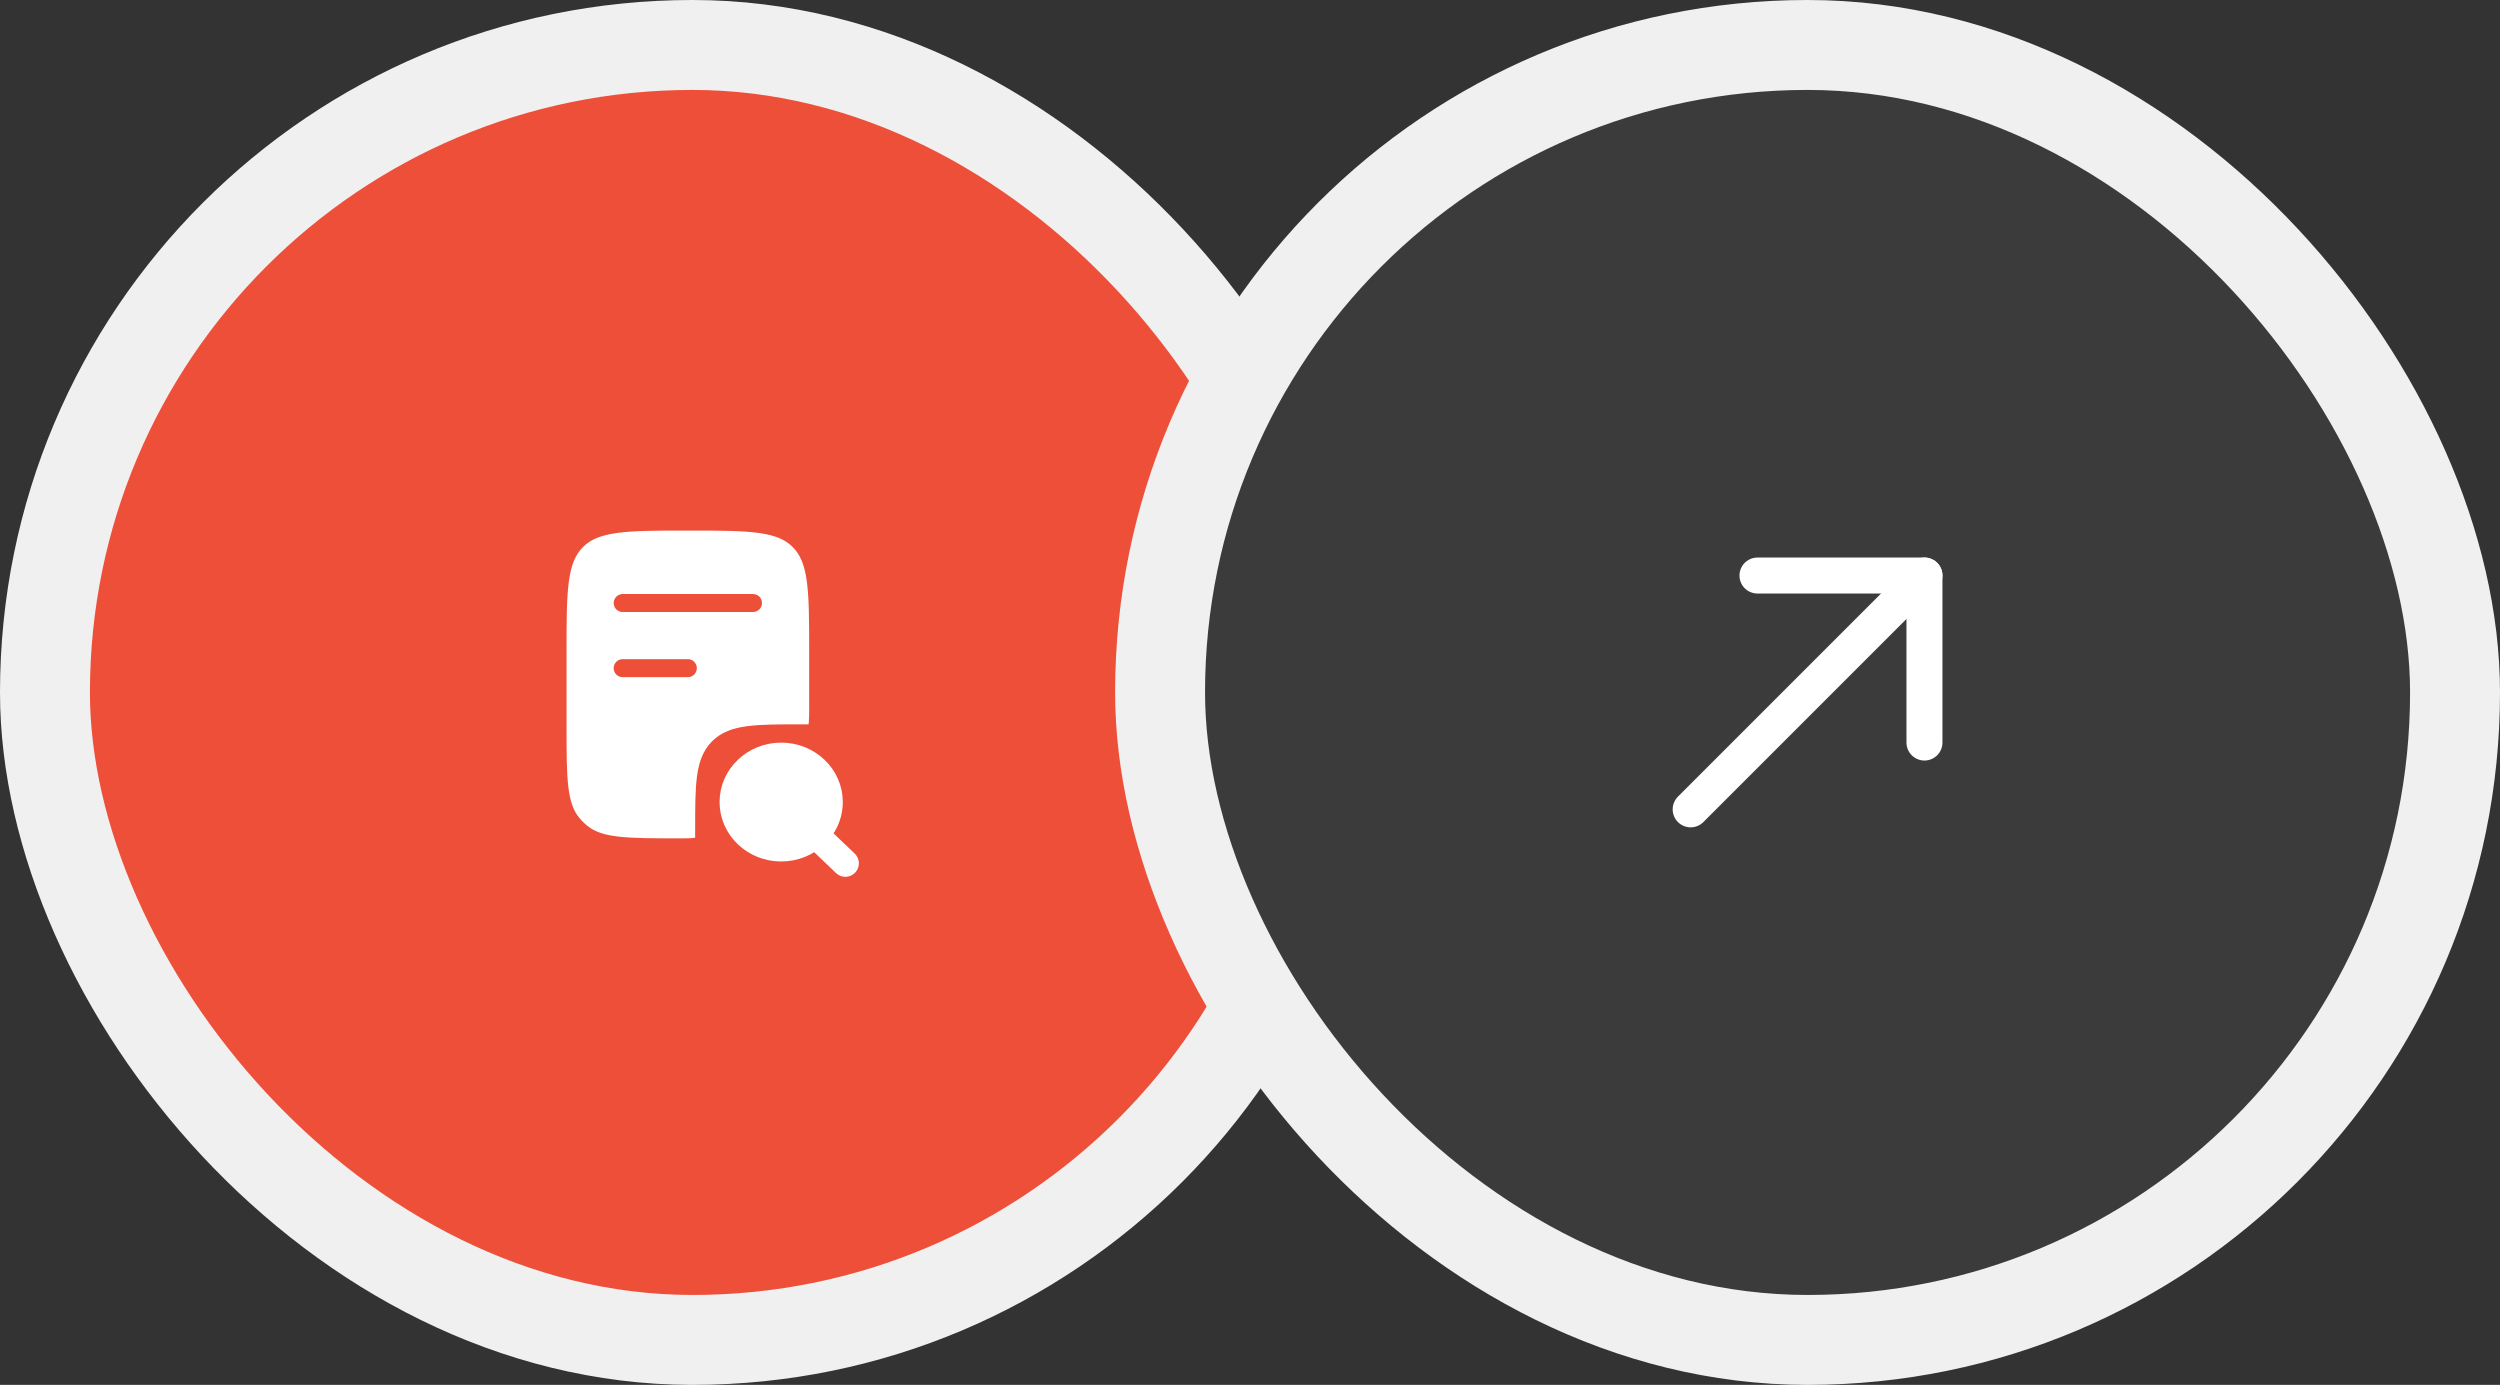
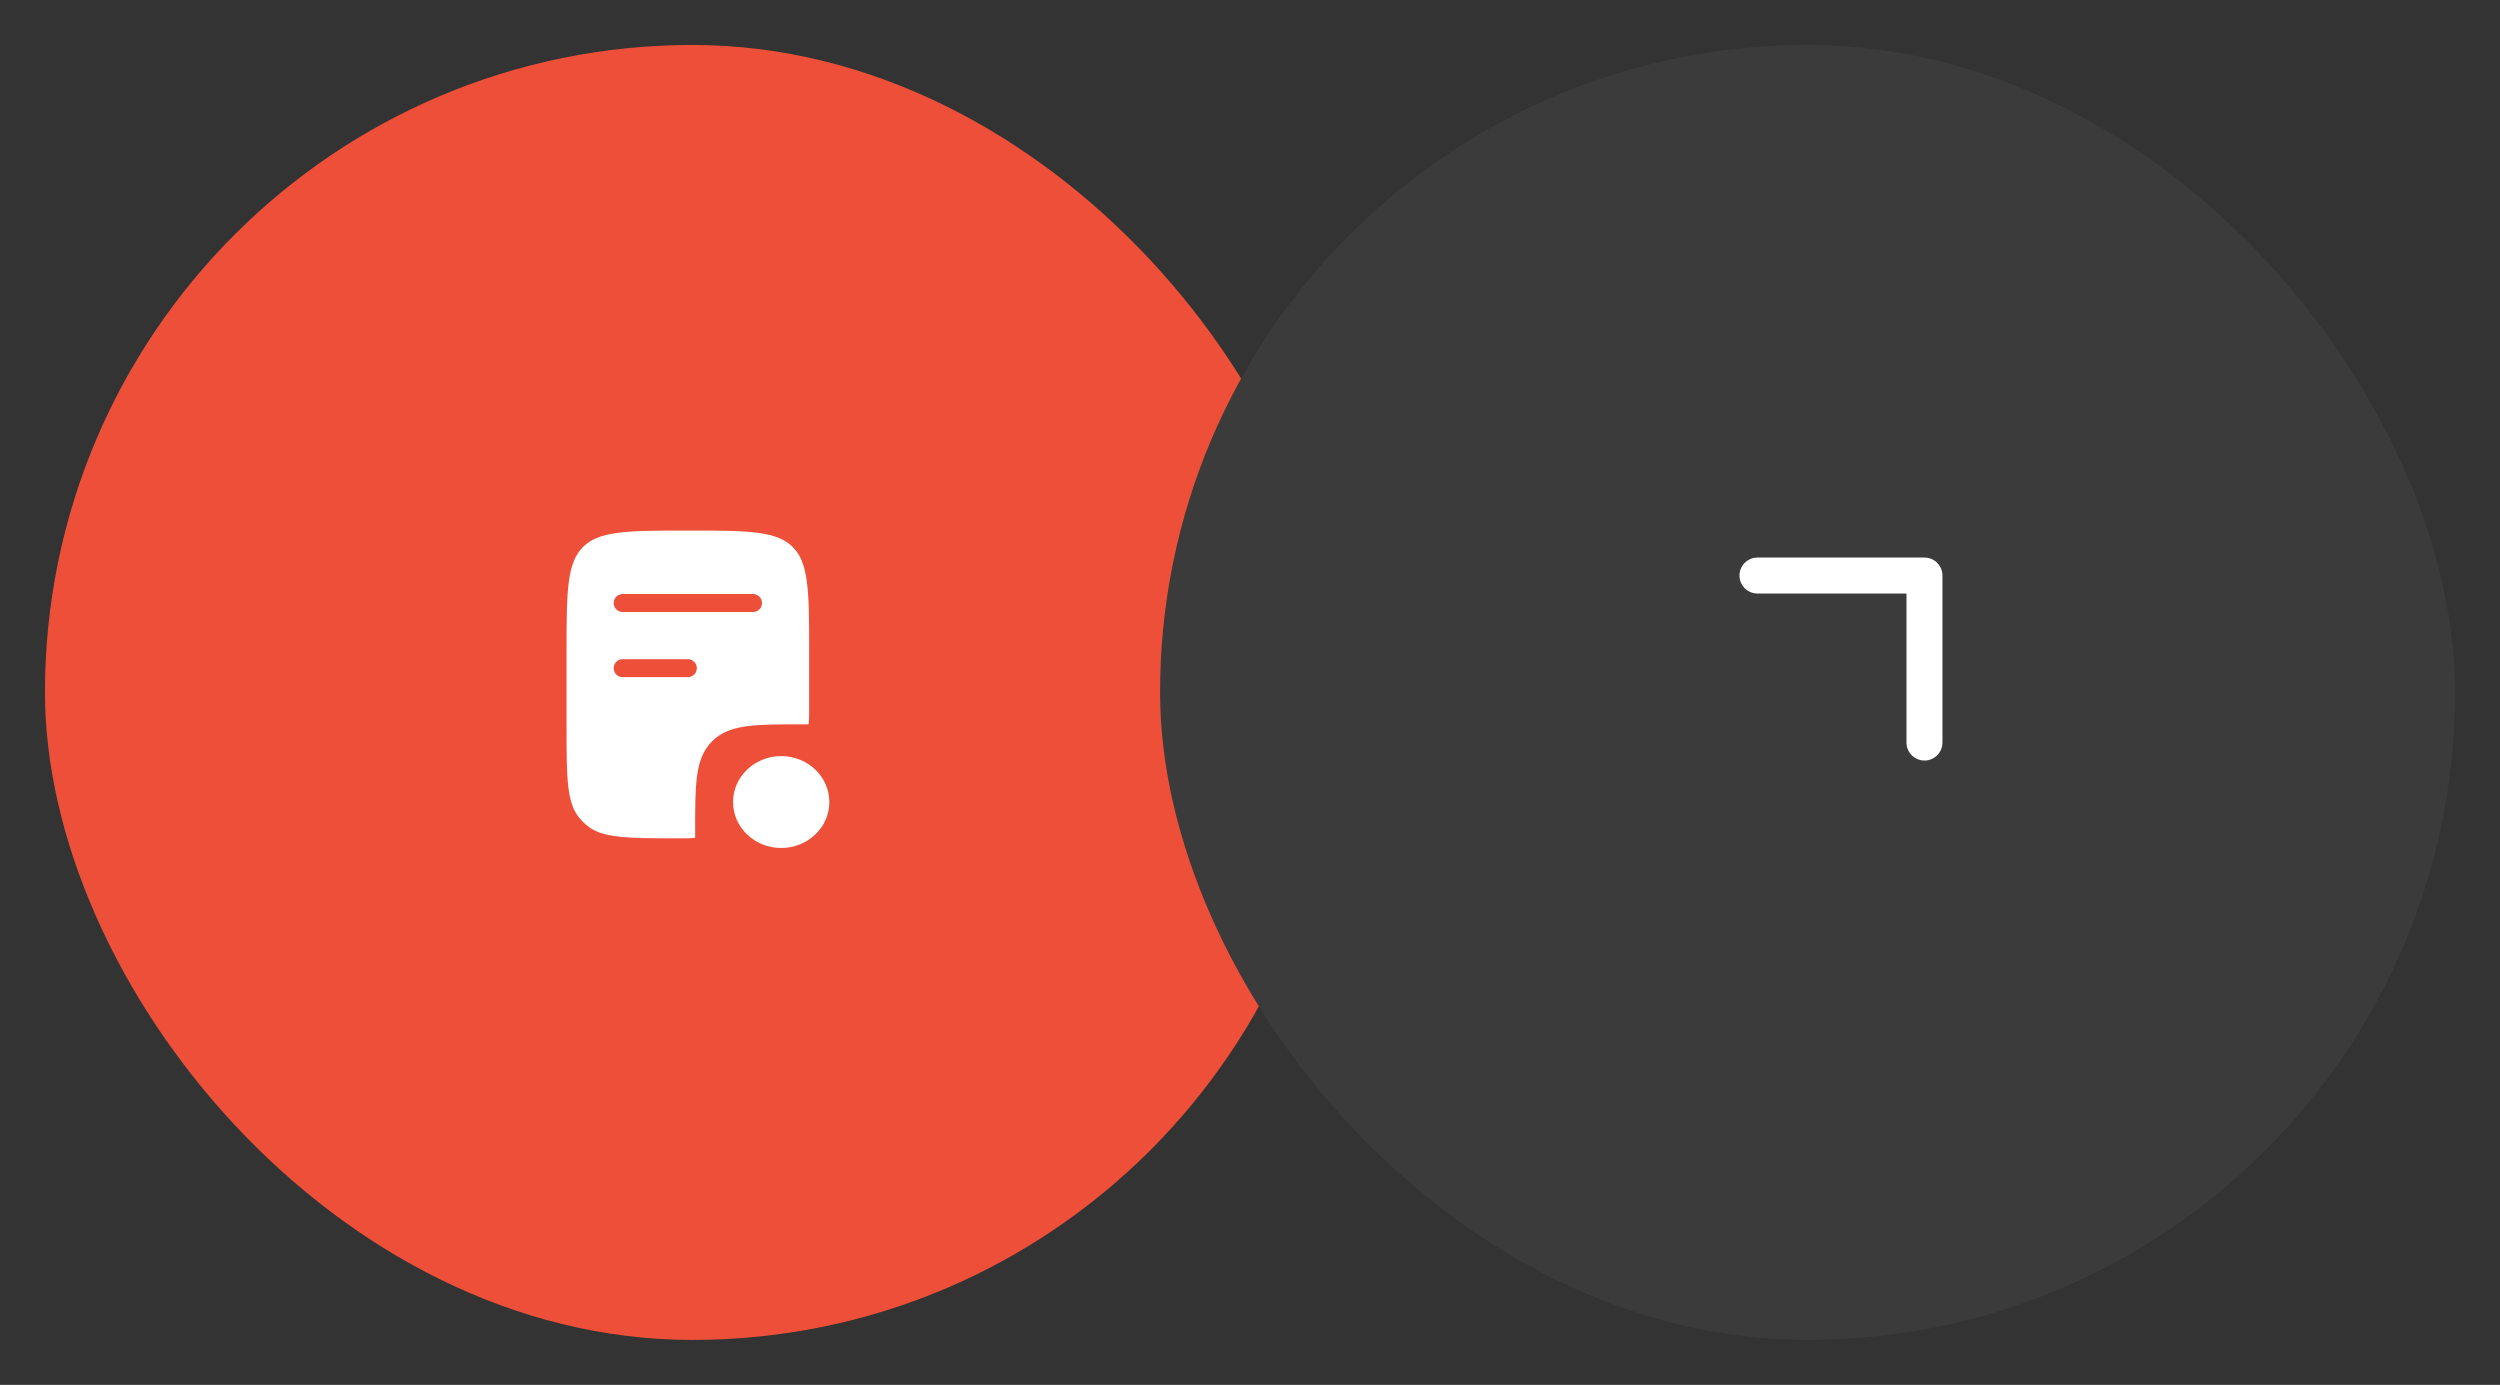
<svg xmlns="http://www.w3.org/2000/svg" width="139" height="77" viewBox="0 0 139 77" fill="none">
  <rect x="0" y="0" width="139" height="77" fill="#333333" stroke="none" />
  <rect x="2.5" y="2.5" width="72" height="72" rx="36" fill="#EE4F39" />
-   <rect x="2.5" y="2.5" width="72" height="72" rx="36" stroke="#F0F0F0" stroke-width="5" />
  <path d="M39.15 46.659V46.206C39.15 43.645 39.15 42.364 39.946 41.568C40.742 40.773 42.022 40.773 44.584 40.773H45.036M45.489 39.272V36.245C45.489 32.83 45.489 31.122 44.428 30.061C43.367 29 41.66 29 38.245 29C34.83 29 33.122 29 32.061 30.061C31 31.122 31 32.83 31 36.245V40.36C31 43.298 31 44.768 31.802 45.763C31.965 45.964 32.148 46.147 32.349 46.309C33.344 47.111 34.813 47.111 37.752 47.111C38.391 47.111 38.71 47.111 39.003 47.008C39.064 46.987 39.123 46.962 39.181 46.934C39.461 46.8 39.687 46.575 40.139 46.123L44.428 41.833C44.952 41.31 45.213 41.048 45.351 40.715C45.489 40.383 45.489 40.012 45.489 39.272Z" fill="white" />
  <path d="M39.15 46.659V46.206C39.15 43.645 39.15 42.364 39.946 41.568C40.742 40.773 42.022 40.773 44.584 40.773H45.036M45.489 39.272V36.245C45.489 32.83 45.489 31.122 44.428 30.061C43.367 29 41.66 29 38.245 29C34.83 29 33.122 29 32.061 30.061C31 31.122 31 32.83 31 36.245V40.36C31 43.298 31 44.768 31.802 45.763C31.965 45.964 32.148 46.147 32.349 46.309C33.344 47.111 34.813 47.111 37.752 47.111C38.391 47.111 38.71 47.111 39.003 47.008C39.064 46.987 39.123 46.962 39.181 46.934C39.461 46.8 39.687 46.575 40.139 46.123L44.428 41.833C44.952 41.31 45.213 41.048 45.351 40.715C45.489 40.383 45.489 40.012 45.489 39.272Z" stroke="#EE4F39" stroke-linecap="round" stroke-linejoin="round" />
  <path d="M34.621 33.528H41.866Z" fill="white" />
  <path d="M34.621 33.528H41.866" stroke="#EE4F39" stroke-linecap="round" stroke-linejoin="round" />
  <path d="M34.621 37.15H38.243Z" fill="white" />
  <path d="M34.621 37.15H38.243" stroke="#EE4F39" stroke-linecap="round" stroke-linejoin="round" />
  <path d="M47.002 48L45.326 46.4ZM45.326 46.4C45.415 46.315 45.498 46.223 45.575 46.127C45.911 45.7 46.11 45.169 46.11 44.594C46.11 43.183 44.912 42.039 43.434 42.039C41.956 42.039 40.758 43.183 40.758 44.594C40.758 46.005 41.956 47.148 43.434 47.148C44.173 47.148 44.842 46.862 45.326 46.4Z" fill="white" />
-   <path d="M47.002 48L45.326 46.4M45.326 46.4C45.415 46.315 45.498 46.223 45.575 46.127C45.911 45.7 46.11 45.169 46.11 44.594C46.11 43.183 44.912 42.039 43.434 42.039C41.956 42.039 40.758 43.183 40.758 44.594C40.758 46.005 41.956 47.148 43.434 47.148C44.173 47.148 44.842 46.862 45.326 46.4Z" stroke="white" stroke-width="1.5" stroke-linecap="round" stroke-linejoin="round" />
  <rect x="64.5" y="2.5" width="72" height="72" rx="36" fill="#3B3B3B" />
-   <rect x="64.5" y="2.5" width="72" height="72" rx="36" stroke="#F0F0F0" stroke-width="5" />
-   <path d="M94 45L107 32" stroke="white" stroke-width="2" stroke-linecap="round" stroke-linejoin="round" />
  <path d="M97.715 32H107V41.286" stroke="white" stroke-width="2" stroke-linecap="round" stroke-linejoin="round" />
</svg>